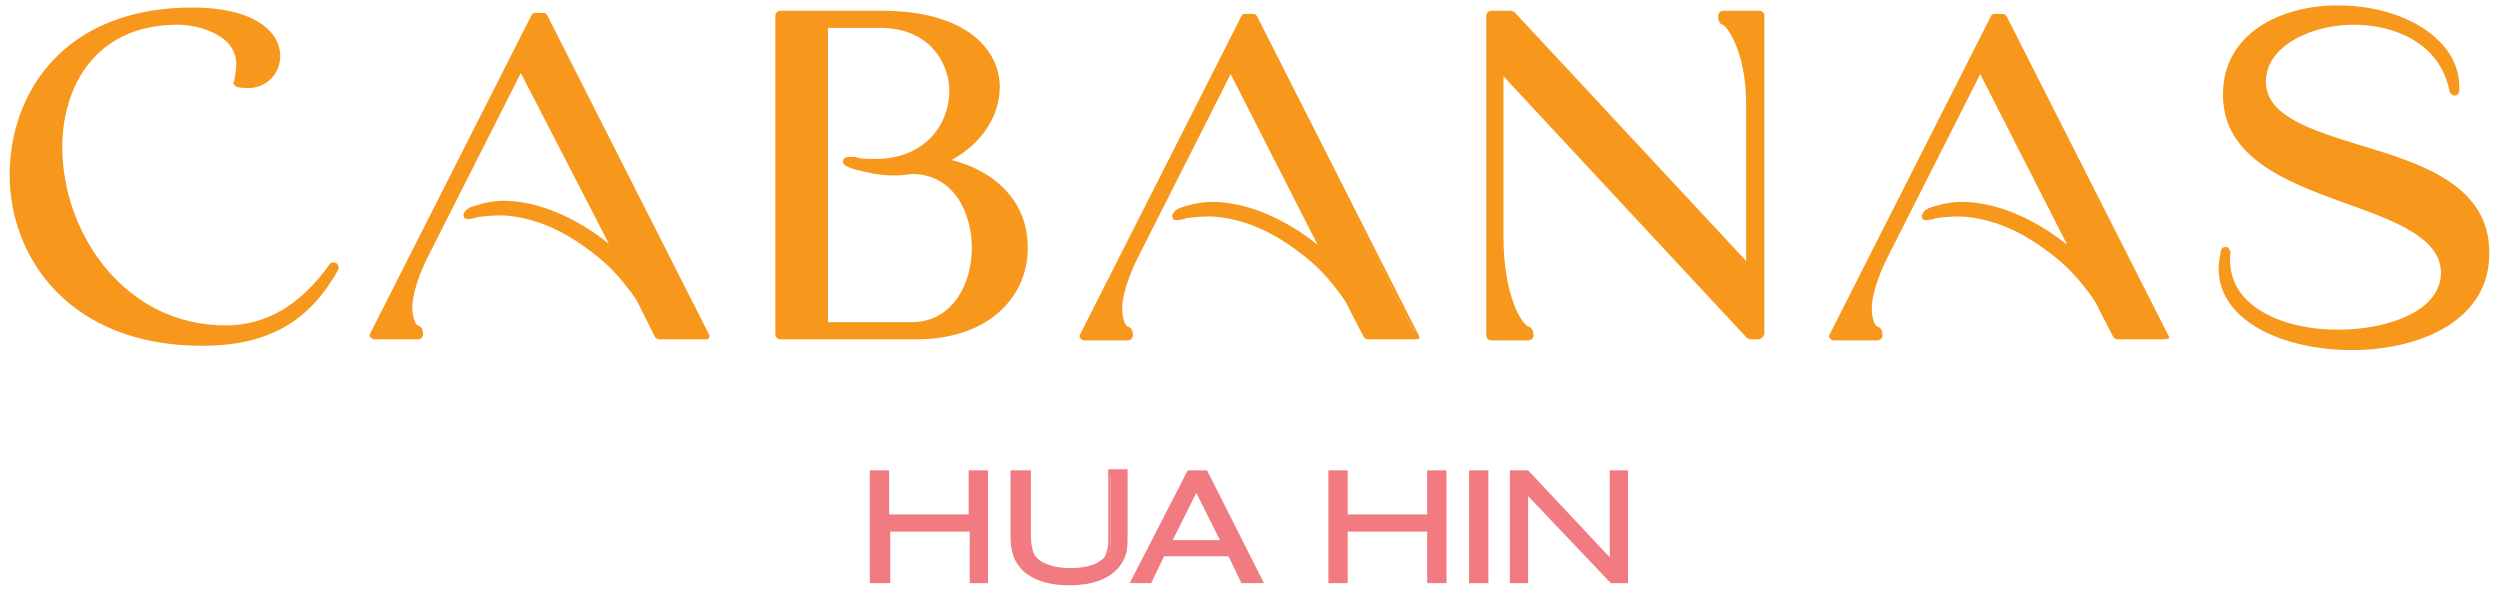
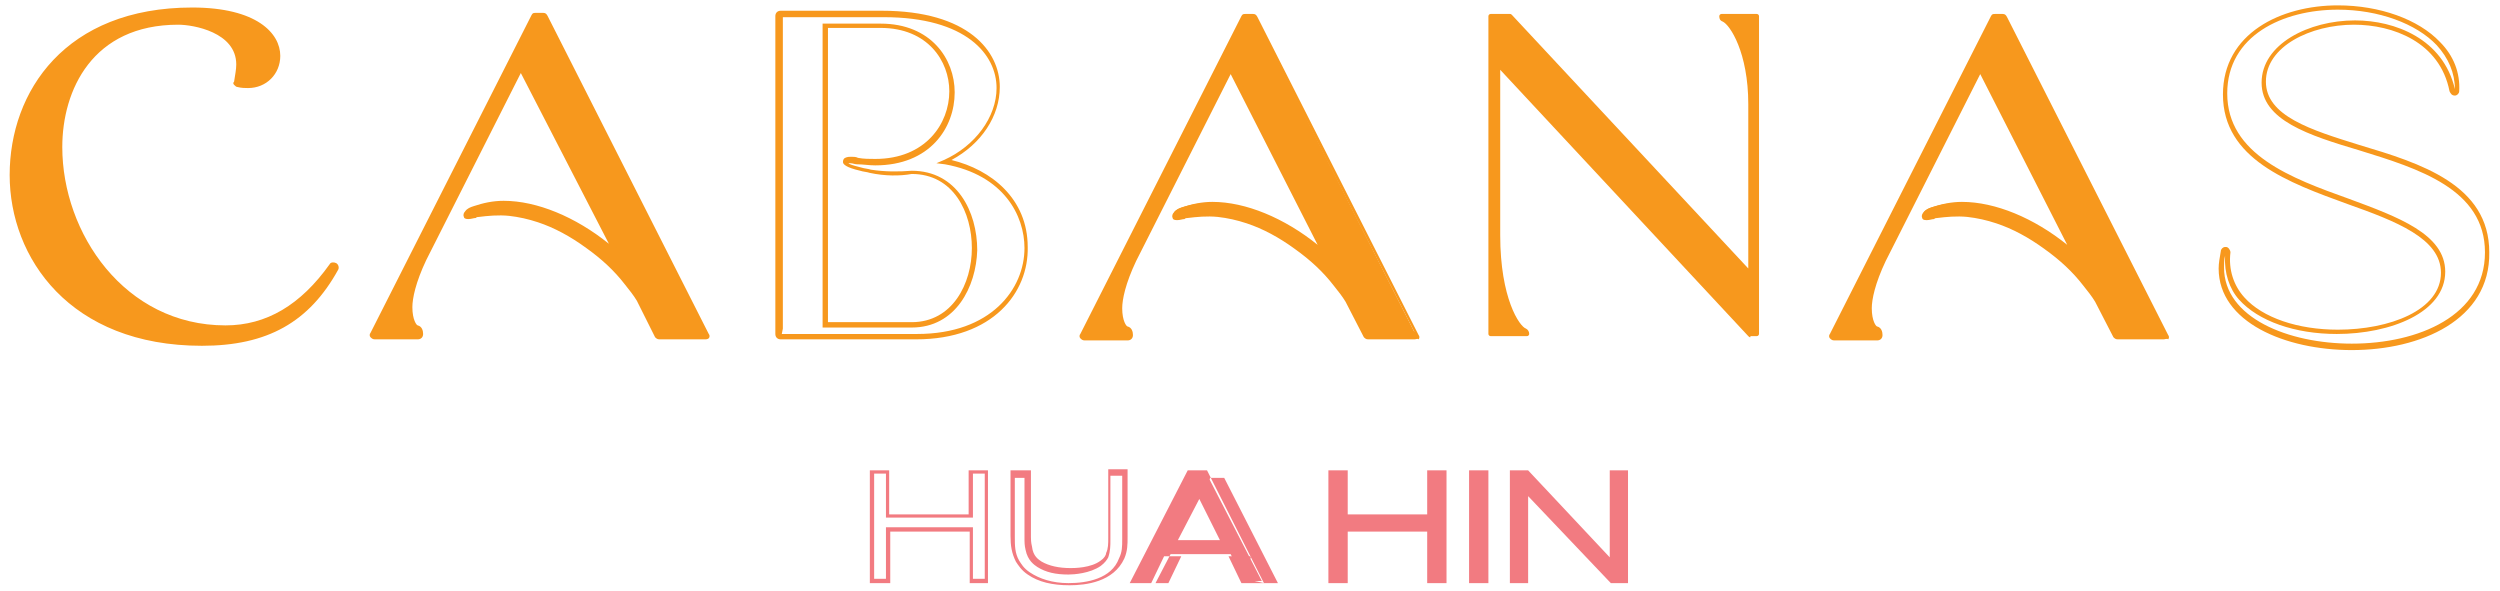
<svg xmlns="http://www.w3.org/2000/svg" version="1.1" id="Layer_1" x="0px" y="0px" viewBox="0 0 232.8 55" style="enable-background:new 0 0 232.8 55;" xml:space="preserve">
  <style type="text/css">
	.st0{fill:#F27B81;}
	.st1{fill:#F7981D;}
</style>
  <g>
    <g>
      <g>
-         <path class="st0" d="M90.4,54.1v-4.8h-7.8v4.8h-1.5V44h1.4v4.1h7.8V44h1.5v10.1H90.4z" />
        <path class="st0" d="M92.1,54.3h-1.8v-4.8h-7.4v4.8H81V43.8h1.8v4.1h7.4v-4.1h1.8V54.3z M90.6,53.9h1.1v-9.8h-1.1v4.1h-8.1v-4.1     h-1.1v9.8h1.1v-4.8h8.1V53.9z" />
      </g>
      <g>
-         <path class="st0" d="M104.5,52c-0.8,1.9-3,2.4-4.9,2.4c-0.5,0-2.3,0-3.8-1c-0.6-0.4-0.9-0.9-1-1.1c-0.4-0.7-0.4-1.5-0.4-2.3v-6     h1.4v6c0,0.1,0,0.5,0.1,0.9c0.1,0.9,0.6,1.3,1,1.5c0.5,0.3,1.3,0.7,2.8,0.7c0.2,0,1.9,0,2.9-0.7c0.3-0.3,0.5-0.6,0.6-0.7     c0.2-0.5,0.2-0.9,0.2-1.5V44h1.4v6.1C104.8,50.8,104.7,51.3,104.5,52z" />
        <path class="st0" d="M99.6,54.5c-1.6,0-2.9-0.3-3.9-1c-0.6-0.4-0.9-0.9-1.1-1.2c-0.4-0.8-0.5-1.5-0.5-2.4v-6.1H96l0,6.2     c0,0.2,0,0.5,0.1,0.9c0.1,0.9,0.6,1.2,0.9,1.4c0.7,0.4,1.6,0.6,2.7,0.6c0.3,0,1.9,0,2.8-0.7c0.3-0.2,0.5-0.5,0.5-0.7     c0.2-0.4,0.2-0.9,0.2-1.4v-6.4h1.8v6.3c0,0.7,0,1.3-0.3,2C103.7,54.2,101.1,54.5,99.6,54.5C99.6,54.5,99.6,54.5,99.6,54.5z      M94.5,44.2v5.8c0,0.8,0,1.5,0.4,2.2c0.2,0.3,0.4,0.7,1,1.1c0.9,0.6,2.1,1,3.6,1c0,0,0,0,0,0c1.7,0,4-0.4,4.7-2.3l0,0     c0.3-0.6,0.3-1.1,0.3-1.8v-5.9h-1.1v6c0,0.5,0,1-0.2,1.6c-0.1,0.2-0.3,0.5-0.7,0.8c-1,0.7-2.5,0.8-3,0.8c-1.2,0-2.1-0.2-2.9-0.7     c-0.3-0.2-0.9-0.6-1.1-1.6c-0.1-0.4-0.1-0.8-0.1-0.9l0,0v-5.8H94.5z" />
      </g>
      <g>
        <path class="st0" d="M115.8,54.1l-1.2-2.5h-6.2l-1.2,2.5h-1.6l5.2-10.1h1.5l5.2,10.1H115.8z M111.4,45.4l-2.5,5h5L111.4,45.4z" />
-         <path class="st0" d="M117.7,54.3h-2.1l-1.2-2.5h-6l-1.2,2.5h-2l5.4-10.5h1.8L117.7,54.3z M115.9,53.9h1.3l-5-9.8h-1.3l-5.1,9.8     h1.2l1.2-2.5h6.5L115.9,53.9z M114.2,50.6h-5.6l2.8-5.6L114.2,50.6z M109.2,50.3h4.4l-2.2-4.4L109.2,50.3z" />
+         <path class="st0" d="M117.7,54.3h-2.1l-1.2-2.5h-6l-1.2,2.5h-2l5.4-10.5h1.8L117.7,54.3z h1.3l-5-9.8h-1.3l-5.1,9.8     h1.2l1.2-2.5h6.5L115.9,53.9z M114.2,50.6h-5.6l2.8-5.6L114.2,50.6z M109.2,50.3h4.4l-2.2-4.4L109.2,50.3z" />
      </g>
      <g>
        <path class="st0" d="M133.1,54.1v-4.8h-7.8v4.8h-1.5V44h1.4v4.1h7.8V44h1.5v10.1H133.1z" />
        <path class="st0" d="M134.7,54.3h-1.8v-4.8h-7.4v4.8h-1.8V43.8h1.8v4.1h7.4v-4.1h1.8V54.3z M133.2,53.9h1.1v-9.8h-1.1v4.1h-8.1     v-4.1H124v9.8h1.1v-4.8h8.1V53.9z" />
      </g>
      <g>
        <path class="st0" d="M137,54.1V44h1.5v10.1H137z" />
        <path class="st0" d="M138.6,54.3h-1.8V43.8h1.8V54.3z M137.2,53.9h1.1v-9.8h-1.1V53.9z" />
      </g>
      <g>
        <path class="st0" d="M150.1,54.1l-7.9-8.4l0,8.4h-1.4V44h1.5l7.9,8.4l0-8.4h1.4v10.1H150.1z" />
        <path class="st0" d="M151.7,54.3h-1.7l-7.7-8.1l0,8.1h-1.7V43.8h1.7l7.6,8.1l0-8.1h1.7V54.3z M150.2,53.9h1.1v-9.8h-1l0,8.6     l-8.1-8.6H141v9.8h1l0-8.7L150.2,53.9z" />
      </g>
    </g>
    <g>
      <g>
        <path class="st1" d="M18.8,32C6.6,32,1.1,23.9,1.1,16.3c0-7.7,5.2-15.4,16.7-15.4c5.8,0,7.9,2.3,7.9,4.3c0,1.5-1.2,2.8-2.7,2.8     c-0.3,0-0.6,0-0.9-0.1C22,7.8,22,7.7,22,7.6C22.2,7,22.2,6.5,22.2,6c0-3.2-4.2-4-5.7-4c-8.1,0-11,6.3-11,11.6     c0,8.1,5.9,16.9,15.4,16.9c3.9,0,7.2-1.9,9.9-5.8c0-0.1,0.1-0.1,0.2-0.1c0,0,0.1,0,0.1,0c0.1,0.1,0.1,0.2,0.1,0.3     C28.7,29.8,24.8,32,18.8,32z" />
        <path class="st1" d="M18.8,32.2C6.5,32.2,0.9,24,0.9,16.3c0-7.8,5.2-15.6,17-15.6c6,0,8.2,2.4,8.2,4.5c0,1.7-1.3,3-3,3     c-0.3,0-0.6,0-1-0.1c-0.1,0-0.2-0.1-0.3-0.2c-0.1-0.1-0.1-0.2,0-0.3C21.9,6.9,22,6.5,22,6c0-3-4-3.7-5.4-3.7     c-8,0-10.8,6.1-10.8,11.4c0,8,5.8,16.6,15.2,16.6c3.8,0,7-1.9,9.7-5.7c0.1-0.2,0.4-0.2,0.6-0.1c0.2,0.1,0.3,0.4,0.2,0.6     C28.8,30,24.9,32.2,18.8,32.2z M17.8,1.2C6.5,1.2,1.4,8.8,1.4,16.3c0,7.4,5.4,15.4,17.4,15.4c5.8,0,9.5-2,12.1-6.5     c-2.8,3.8-6,5.6-9.9,5.6c-9.7,0-15.6-8.9-15.6-17.1c0-5.5,3-11.9,11.3-11.9c1.5,0,5.9,0.8,5.9,4.2c0,0.5-0.1,1-0.3,1.6     c0.3,0.1,0.5,0.1,0.8,0.1c1.4,0,2.5-1.1,2.5-2.5C25.5,3.3,23.5,1.2,17.8,1.2z" />
      </g>
      <g>
        <path class="st1" d="M61.4,31.4c-0.1,0-0.2,0-0.2-0.1l-1.7-3.3c-0.3-0.6-0.7-1.1-1.1-1.6c-1.1-1.3-2.3-2.5-3.7-3.5     c-1.4-1-3-1.9-4.6-2.4c-0.9-0.3-1.8-0.5-2.8-0.6c-1-0.1-1.9,0-2.8,0.1c-0.3,0-0.6,0.1-1,0.1c-0.2,0-0.3-0.2-0.1-0.4     c0.2-0.2,0.4-0.3,0.7-0.4c0.9-0.3,1.8-0.4,2.7-0.4c3.4,0,7.4,1.8,10.5,4.7L48.5,6.2l-9,17.9c-1.1,2.1-1.3,3.7-1.3,4.6     c0,1.2,0.4,1.9,0.7,2c0.2,0.1,0.3,0.3,0.3,0.5c0,0.1-0.1,0.2-0.2,0.2h-4c-0.1,0-0.1,0-0.2-0.1c0-0.1,0-0.1,0-0.2l15-29.6     c0-0.1,0.1-0.1,0.2-0.1h0.7c0.1,0,0.2,0,0.2,0.1l15,29.6c0,0.1,0,0.1,0,0.2c0,0.1-0.1,0.1-0.2,0.1H61.4z" />
        <path class="st1" d="M65.7,31.6h-4.3c-0.2,0-0.3-0.1-0.4-0.2L59.3,28c-0.3-0.5-0.7-1-1.1-1.5c-1-1.3-2.2-2.4-3.6-3.4     c-1.5-1.1-3-1.9-4.5-2.4c-0.9-0.3-1.8-0.5-2.7-0.6c-1-0.1-2,0-2.8,0.1c-0.1,0-0.2,0-0.3,0.1c-0.2,0-0.4,0.1-0.7,0.1     c-0.3,0-0.4-0.1-0.4-0.2c-0.1-0.2,0-0.4,0.1-0.5c0.2-0.3,0.5-0.4,0.8-0.5c0.9-0.3,1.8-0.5,2.8-0.5c3.1,0,6.7,1.5,9.8,4L48.5,6.8     l-8.8,17.4c-1,2.1-1.3,3.6-1.3,4.4c0,1.2,0.4,1.7,0.5,1.7c0.4,0.1,0.5,0.5,0.5,0.8c0,0.3-0.2,0.5-0.5,0.5h-4     c-0.2,0-0.3-0.1-0.4-0.2c-0.1-0.1-0.1-0.3,0-0.4l15-29.6c0.1-0.2,0.2-0.2,0.4-0.2h0.7c0.2,0,0.3,0.1,0.4,0.3l15,29.6     c0.1,0.1,0.1,0.3,0,0.4C66,31.5,65.9,31.6,65.7,31.6z M50.7,1.5l-0.7,0L35,31.1l4,0c0-0.1-0.1-0.3-0.2-0.3     c-0.4-0.1-0.8-0.9-0.8-2.2c0-0.9,0.2-2.5,1.3-4.7l9.2-18.3l9.7,19.1l-1-0.9c-3.1-2.9-7.1-4.7-10.4-4.7c-1,0-1.8,0.1-2.7,0.4     c-0.2,0.1-0.4,0.2-0.5,0.3c0.2,0,0.3,0,0.5-0.1c0.1,0,0.2,0,0.4-0.1c0.8-0.1,1.8-0.2,2.9-0.1c0.9,0.1,1.9,0.3,2.8,0.6     c1.6,0.5,3.2,1.3,4.7,2.4c1.4,1,2.7,2.2,3.7,3.5c0.4,0.5,0.8,1.1,1.1,1.6l1.7,3.3h4.3L50.7,1.5z" />
      </g>
      <g>
        <path class="st1" d="M127.4,31.4c-0.1,0-0.2,0-0.2-0.1l-1.7-3.3c-0.3-0.6-0.7-1.1-1.1-1.6c-1.1-1.3-2.3-2.5-3.7-3.5     c-1.4-1-3-1.9-4.6-2.4c-0.9-0.3-1.8-0.5-2.8-0.6c-1-0.1-1.9,0-2.8,0.1c-0.3,0-0.6,0.1-1,0.1c-0.2,0-0.3-0.2-0.1-0.4     c0.2-0.2,0.4-0.3,0.7-0.4c0.9-0.3,1.8-0.4,2.7-0.4c3.4,0,7.4,1.8,10.5,4.7l-8.9-17.4l-9,17.9c-1.1,2.1-1.3,3.7-1.3,4.6     c0,1.2,0.4,1.9,0.7,2c0.2,0.1,0.3,0.3,0.3,0.5c0,0.1-0.1,0.2-0.2,0.2h-4c-0.1,0-0.1,0-0.2-0.1c0-0.1,0-0.1,0-0.2l15-29.6     c0-0.1,0.1-0.1,0.2-0.1h0.7c0.1,0,0.2,0,0.2,0.1l15,29.6c0,0.1,0,0.1,0,0.2c0,0.1-0.1,0.1-0.2,0.1H127.4z" />
        <path class="st1" d="M131.7,31.6h-4.3c-0.2,0-0.3-0.1-0.4-0.2l-1.7-3.3c-0.3-0.5-0.7-1-1.1-1.5c-1-1.3-2.2-2.4-3.6-3.4     c-1.5-1.1-3-1.9-4.5-2.4c-0.9-0.3-1.8-0.5-2.7-0.6c-1-0.1-2,0-2.8,0.1c-0.1,0-0.2,0-0.3,0.1c-0.2,0-0.4,0.1-0.7,0.1     c-0.3,0-0.4-0.1-0.4-0.2c-0.1-0.2,0-0.4,0.1-0.5c0.2-0.3,0.5-0.4,0.8-0.5c0.9-0.3,1.8-0.5,2.8-0.5c3.1,0,6.7,1.5,9.8,4l-8.1-15.9     l-8.8,17.4c-1,2.1-1.3,3.6-1.3,4.4c0,1.2,0.4,1.7,0.5,1.7c0.4,0.1,0.5,0.5,0.5,0.8c0,0.3-0.2,0.5-0.5,0.5h-4     c-0.2,0-0.3-0.1-0.4-0.2c-0.1-0.1-0.1-0.3,0-0.4l15-29.6c0.1-0.2,0.2-0.2,0.4-0.2h0.7c0.2,0,0.3,0.1,0.4,0.3l15,29.6     c0.1,0.1,0.1,0.3,0,0.4C132,31.5,131.9,31.6,131.7,31.6z M116.7,1.5l-0.7,0l-15,29.6l4,0c0-0.1-0.1-0.3-0.2-0.3     c-0.4-0.1-0.8-0.9-0.8-2.2c0-0.9,0.2-2.5,1.3-4.7l9.2-18.3l9.7,19.1l-1-0.9c-3.1-2.9-7.1-4.7-10.4-4.7c-1,0-1.8,0.1-2.7,0.4     c-0.2,0.1-0.4,0.2-0.5,0.3c0.2,0,0.3,0,0.5-0.1c0.1,0,0.2,0,0.4-0.1c0.8-0.1,1.8-0.2,2.9-0.1c0.9,0.1,1.9,0.3,2.8,0.6     c1.6,0.5,3.2,1.3,4.7,2.4c1.4,1,2.7,2.2,3.7,3.5c0.4,0.5,0.8,1.1,1.1,1.6l1.7,3.3h4.3L116.7,1.5z" />
      </g>
      <g>
        <path class="st1" d="M197.2,31.4c-0.1,0-0.2,0-0.2-0.1l-1.7-3.3c-0.3-0.6-0.7-1.1-1.1-1.6c-1.1-1.3-2.3-2.5-3.7-3.5     c-1.4-1-3-1.9-4.6-2.4c-0.9-0.3-1.8-0.5-2.8-0.6c-1-0.1-1.9,0-2.8,0.1c-0.3,0-0.6,0.1-1,0.1c-0.2,0-0.3-0.2-0.1-0.4     c0.2-0.2,0.4-0.3,0.7-0.4c0.9-0.3,1.8-0.4,2.7-0.4c3.4,0,7.4,1.8,10.5,4.7l-8.9-17.4l-9,17.9c-1.1,2.1-1.3,3.7-1.3,4.6     c0,1.2,0.4,1.9,0.7,2c0.2,0.1,0.3,0.3,0.3,0.5c0,0.1-0.1,0.2-0.2,0.2h-4c-0.1,0-0.1,0-0.2-0.1c0-0.1,0-0.1,0-0.2l15-29.6     c0-0.1,0.1-0.1,0.2-0.1h0.7c0.1,0,0.2,0,0.2,0.1l15,29.6c0,0.1,0,0.1,0,0.2c0,0.1-0.1,0.1-0.2,0.1H197.2z" />
        <path class="st1" d="M201.5,31.6h-4.3c-0.2,0-0.3-0.1-0.4-0.2l-1.7-3.3c-0.3-0.5-0.7-1-1.1-1.5c-1-1.3-2.2-2.4-3.6-3.4     c-1.5-1.1-3-1.9-4.5-2.4c-0.9-0.3-1.8-0.5-2.7-0.6c-1-0.1-2,0-2.8,0.1c-0.1,0-0.2,0-0.3,0.1c-0.2,0-0.4,0.1-0.7,0.1     c-0.3,0-0.4-0.1-0.4-0.2c-0.1-0.2,0-0.4,0.1-0.5c0.2-0.3,0.5-0.4,0.8-0.5c0.9-0.3,1.8-0.5,2.8-0.5c3.1,0,6.7,1.5,9.8,4l-8.1-15.9     l-8.8,17.4c-1,2.1-1.3,3.6-1.3,4.4c0,1.2,0.4,1.7,0.5,1.7c0.4,0.1,0.5,0.5,0.5,0.8c0,0.3-0.2,0.5-0.5,0.5h-4     c-0.2,0-0.3-0.1-0.4-0.2c-0.1-0.1-0.1-0.3,0-0.4l15-29.6c0.1-0.2,0.2-0.2,0.4-0.2h0.7c0.2,0,0.3,0.1,0.4,0.3l15,29.6     c0.1,0.1,0.1,0.3,0,0.4C201.8,31.5,201.6,31.6,201.5,31.6z M186.4,1.5l-0.7,0l-15,29.6l4,0c0-0.1-0.1-0.3-0.2-0.3     c-0.4-0.1-0.8-0.9-0.8-2.2c0-0.9,0.2-2.5,1.3-4.7l9.2-18.3l9.7,19.1l-1-0.9c-3.1-2.9-7.1-4.7-10.4-4.7c-1,0-1.8,0.1-2.7,0.4     c-0.2,0.1-0.4,0.2-0.5,0.3c0.2,0,0.3,0,0.5-0.1c0.1,0,0.2,0,0.4-0.1c0.8-0.1,1.8-0.2,2.9-0.1c0.9,0.1,1.9,0.3,2.8,0.6     c1.6,0.5,3.2,1.3,4.7,2.4c1.4,1,2.7,2.2,3.7,3.5c0.4,0.5,0.8,1.1,1.1,1.6l1.7,3.3h4.3L186.4,1.5z" />
      </g>
      <g>
-         <path class="st1" d="M72.7,31.4c-0.1,0-0.2-0.1-0.2-0.2v-0.7c0,0,0-0.1,0-0.1V1.5c0-0.1,0.1-0.2,0.2-0.2h9.4     C90.1,1.3,93,5,93,8.2c0,2.8-2,5.5-5,6.9c5.3,0.9,7.6,4.6,7.6,8c0,4-3.2,8.3-10.2,8.3H72.7z M84.9,30.2c4,0,5.8-3.7,5.8-7.1     c0-3.4-1.8-7.1-5.8-7.1c-0.5,0.1-1.1,0.1-1.7,0.1c-0.7,0-1.4-0.1-2.1-0.2c-0.3-0.1-0.6-0.1-0.9-0.2c-0.2-0.1-1.9-0.4-1.3-0.8     c0.1-0.1,0.3-0.1,0.4,0c0.8,0.1,1.5,0.2,2.3,0.2c4.9,0,7.1-3.4,7.1-6.5c0-3-2.1-6.1-6.6-6.1h-5.1v27.8H84.9z" />
        <path class="st1" d="M85.3,31.6H72.7c-0.3,0-0.5-0.2-0.5-0.5v-0.7c0-0.1,0-0.1,0-0.2V1.5c0-0.3,0.2-0.5,0.5-0.5h9.4     c8.1,0,11,3.8,11,7.1c0,2.7-1.7,5.3-4.5,6.8c3.7,0.9,7.1,3.6,7.1,8.1C95.8,27.2,92.5,31.6,85.3,31.6z M72.8,31.1h12.6     c6.9,0,10-4.2,10-8c0-3-1.9-6.8-7.4-7.8l-0.8-0.1l0.7-0.3c2.9-1.3,4.9-4,4.9-6.7c0-3.1-2.8-6.6-10.5-6.6h-9.4l0,28.9l0,0.1     L72.8,31.1z M84.9,30.5h-8.3V2.2H82c4.7,0,6.9,3.3,6.9,6.4c0,3.3-2.3,6.8-7.4,6.8c-0.6,0-1.1-0.1-1.7-0.1c-0.2,0-0.4-0.1-0.6-0.1     l-0.1,0c0,0-0.1,0-0.1,0c0.1,0.1,0.4,0.2,1.2,0.4c0.3,0.1,0.6,0.1,0.9,0.2c1.3,0.2,2.6,0.2,3.8,0.1c0,0,0,0,0,0     c4.2,0,6.1,3.8,6.1,7.4C90.9,26.7,89,30.5,84.9,30.5z M77.1,30h7.8c3.8,0,5.6-3.6,5.6-6.9c0-3.3-1.7-6.9-5.6-6.9     c-1.1,0.2-2.5,0.2-3.9-0.1c-0.3-0.1-0.6-0.1-0.9-0.2c-1.3-0.3-1.6-0.6-1.6-0.8c0-0.1,0-0.3,0.2-0.4c0.2-0.1,0.4-0.1,0.5-0.1     l0.1,0c0.2,0,0.4,0,0.6,0.1c0.5,0.1,1.1,0.1,1.6,0.1c4.7,0,6.9-3.3,6.9-6.3c0-2.8-2-5.9-6.4-5.9h-4.9V30z" />
      </g>
      <g>
        <path class="st1" d="M163,31.4c-0.1,0-0.1,0-0.2-0.1L139.7,6.5v15.4c0,5.9,1.8,8.5,2.4,8.7c0.2,0.1,0.3,0.3,0.3,0.5     c0,0.1-0.1,0.2-0.2,0.2h-3.4c-0.1,0-0.2-0.1-0.2-0.2V1.5c0-0.1,0.1-0.2,0.2-0.2h1.8c0.1,0,0.1,0,0.2,0.1L162.8,25V9.7     c0-4.8-1.7-7.4-2.4-7.7c-0.3-0.1-0.3-0.4-0.3-0.5c0-0.1,0.1-0.2,0.2-0.2h3.3c0.1,0,0.2,0.1,0.2,0.2v29.6c0,0.1-0.1,0.2-0.2,0.2     H163z" />
-         <path class="st1" d="M163.7,31.6H163c-0.1,0-0.2-0.1-0.3-0.1L140,7.1v14.8c0,5.9,1.8,8.3,2.3,8.5c0.4,0.1,0.5,0.5,0.5,0.8     c0,0.3-0.2,0.5-0.5,0.5h-3.4c-0.3,0-0.5-0.2-0.5-0.5V1.5c0-0.3,0.2-0.5,0.5-0.5h1.8c0.1,0,0.2,0.1,0.3,0.1l21.6,23.2V9.7     c0-4.9-1.8-7.3-2.2-7.4c-0.3-0.1-0.4-0.4-0.4-0.8c0-0.3,0.2-0.5,0.5-0.5h3.3c0.3,0,0.5,0.2,0.5,0.5v29.6     C164.2,31.4,164,31.6,163.7,31.6z M140.6,1.5l-1.8,0l0,29.6l3.4,0c0-0.1-0.1-0.3-0.2-0.3c-0.7-0.2-2.6-2.8-2.6-8.9V5.9L163,31.1     h0.7l0-29.6l-3.3,0c0,0.1,0.1,0.3,0.1,0.3c0.9,0.3,2.6,3.2,2.6,7.9v15.9L140.6,1.5z" />
      </g>
      <g>
-         <path class="st1" d="M219,32.3c-6.1,0-12.2-2.5-12.2-7.4c0-0.5,0.1-1,0.2-1.6c0-0.1,0.1-0.2,0.2-0.2c0,0,0,0,0,0     c0.1,0,0.2,0.1,0.2,0.2c-0.2,1.7,0.3,3.2,1.4,4.4c1.7,1.9,5.1,3.1,8.9,3.1c4.9,0,9.8-1.9,9.8-5.6c0-3.4-4.3-5-8.8-6.6     c-5.4-2-11.5-4.2-11.5-10c0-5.6,5.3-8,10.5-8c3.8,0,7.4,1.3,9.4,3.3c1.2,1.3,1.8,2.8,1.7,4.5c0,0.1-0.1,0.2-0.2,0.2c0,0,0,0,0,0     c-0.1,0-0.2-0.1-0.2-0.2c-0.9-4.7-5.5-6.4-9.1-6.4c-4.2,0-8.5,2.1-8.5,5.6c0,3.4,4.3,4.7,8.9,6.1c5.6,1.7,11.9,3.6,11.9,9.8     C231.6,29.6,225.3,32.3,219,32.3z" />
        <path class="st1" d="M219,32.6c-6.2,0-12.4-2.6-12.4-7.6c0-0.5,0.1-1,0.2-1.6c0-0.2,0.2-0.4,0.4-0.4l0.1,0c0.2,0,0.4,0.3,0.4,0.5     c-0.2,1.6,0.3,3.1,1.3,4.2c1.7,1.9,5,3,8.7,3c4.8,0,9.6-1.8,9.6-5.3c0-3.2-4.2-4.8-8.7-6.4c-5.5-2-11.6-4.2-11.6-10.2     c0-5.7,5.4-8.3,10.7-8.3c3.9,0,7.5,1.3,9.5,3.4c1.3,1.3,1.9,2.9,1.8,4.6c0,0.2-0.2,0.4-0.4,0.4c-0.3,0-0.4-0.2-0.5-0.4     c-0.9-4.6-5.3-6.2-8.9-6.2c-4,0-8.2,2-8.2,5.3c0,3.2,4.2,4.5,8.7,5.9c5.7,1.7,12.1,3.7,12.1,10C231.9,29.8,225.4,32.6,219,32.6z      M207.2,23.8c-0.1,0.4-0.1,0.8-0.1,1.1c0,4.7,6,7.1,11.9,7.1c6.2,0,12.4-2.6,12.4-8.5c0-5.9-6.2-7.8-11.7-9.5     c-4.7-1.4-9.1-2.8-9.1-6.3c0-3.6,4.4-5.8,8.7-5.8c3.7,0,8.2,1.7,9.3,6.4c0-1.5-0.6-2.9-1.7-4.1c-1.9-2-5.4-3.3-9.2-3.3     c-5.1,0-10.3,2.4-10.3,7.8c0,5.7,6,7.9,11.3,9.8c4.6,1.7,9,3.3,9,6.8c0,3.8-5.1,5.8-10.1,5.8c-3.9,0-7.3-1.2-9.1-3.2     C207.6,26.9,207.1,25.4,207.2,23.8z" />
      </g>
    </g>
  </g>
</svg>